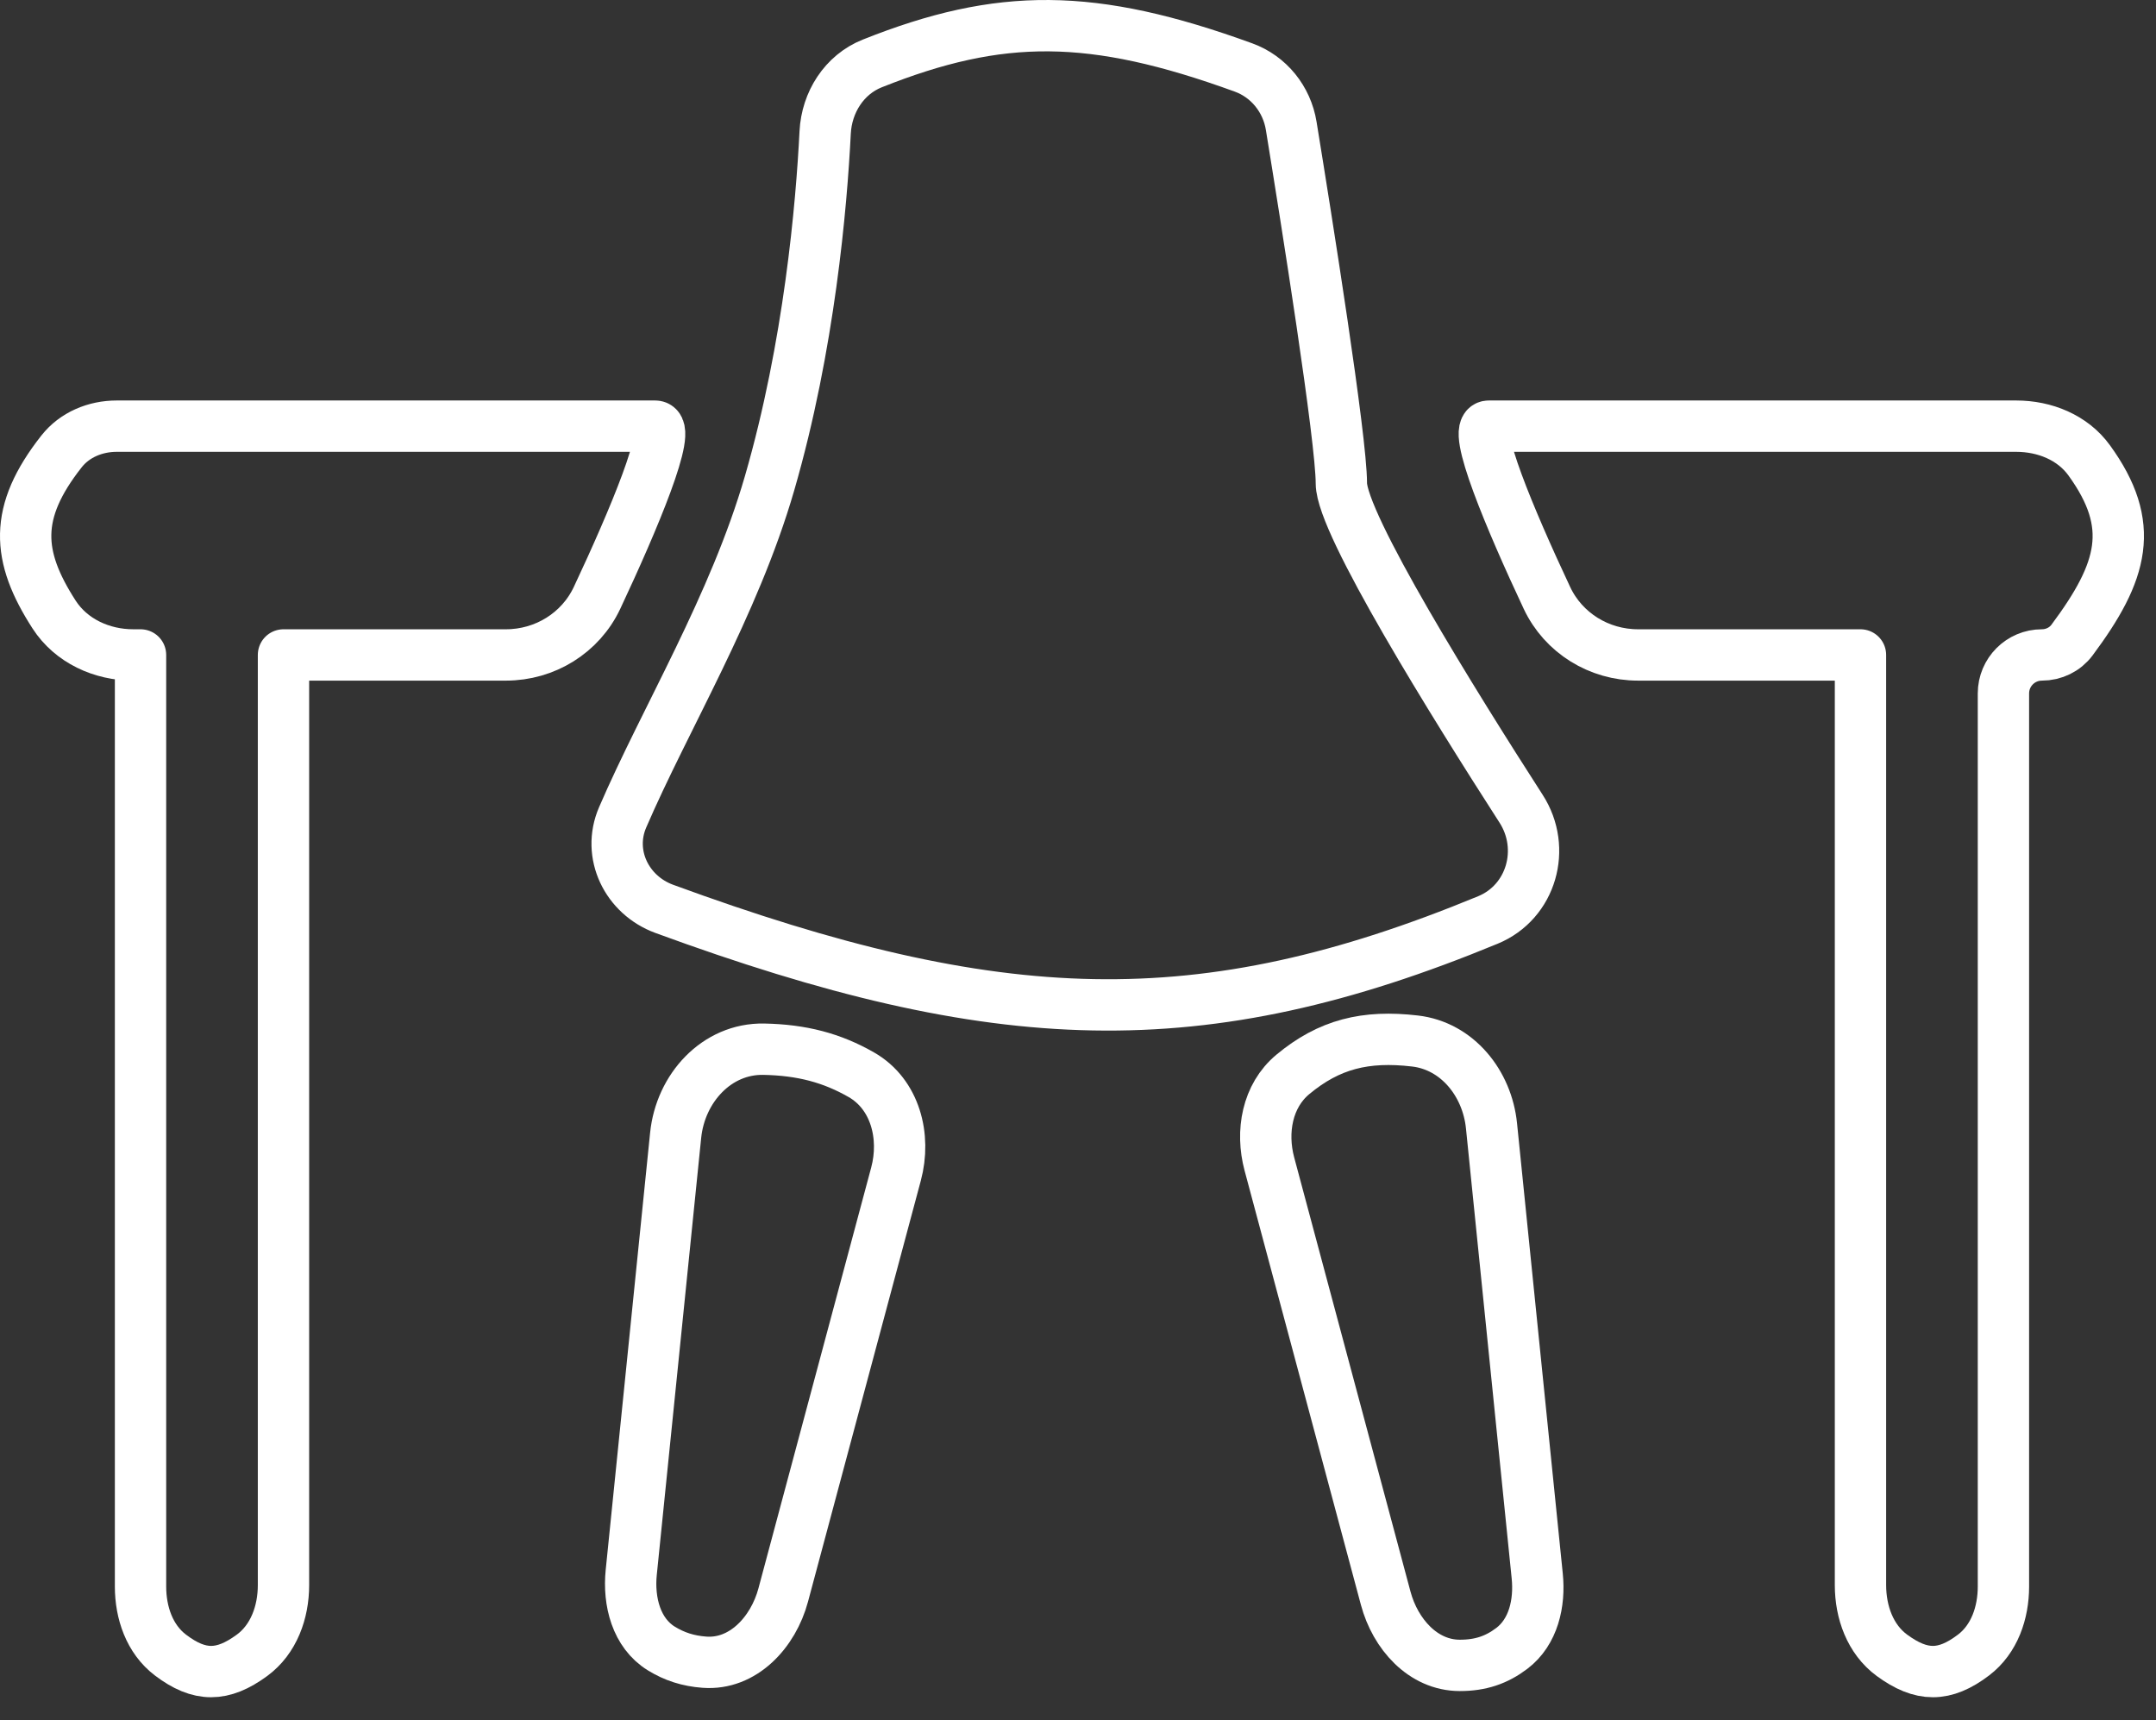
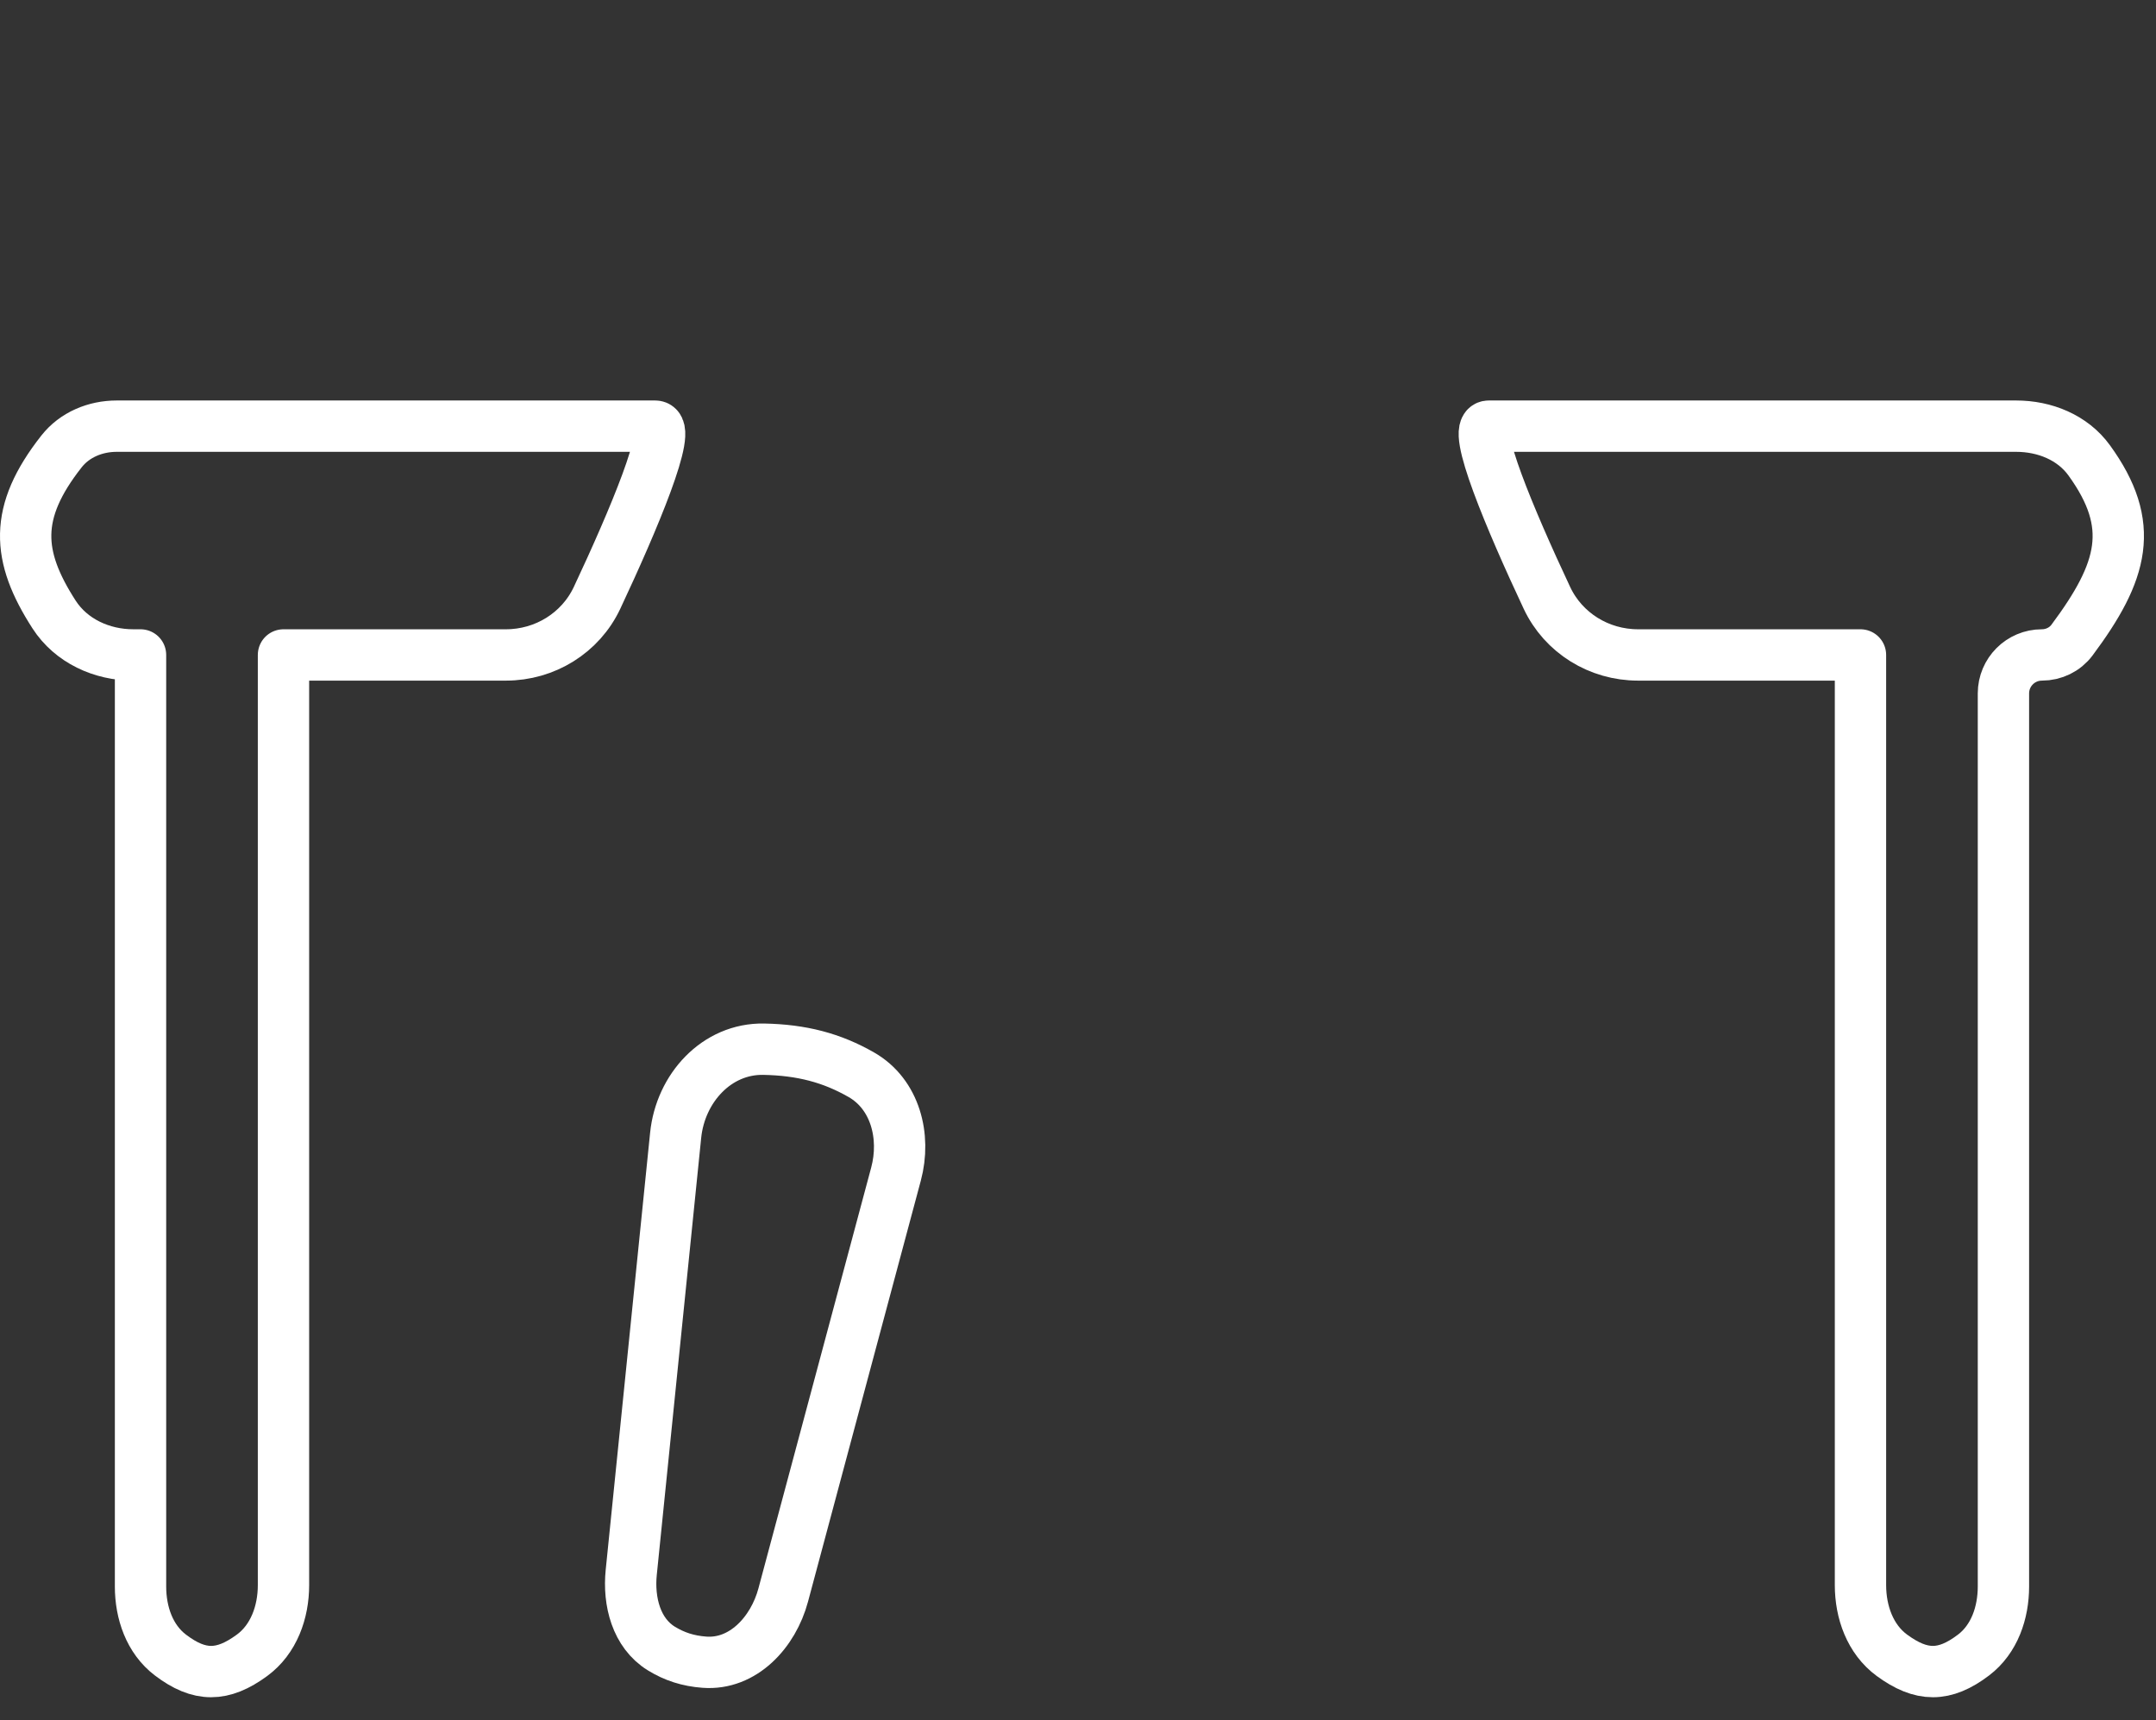
<svg xmlns="http://www.w3.org/2000/svg" width="84" height="67" viewBox="0 0 84 67" fill="none">
  <rect x="0" y="0" width="84" height="67" fill="#333333" stroke="none" />
  <path d="M25.526 16.6C26.227 16.6 24.678 20.273 23.262 23.287C22.617 24.659 21.227 25.512 19.712 25.512H11.045V61.743C11.045 62.796 10.667 63.858 9.817 64.48C8.67 65.32 7.774 65.33 6.638 64.466C5.826 63.849 5.475 62.819 5.475 61.799V25.512H5.194C3.965 25.512 2.771 24.967 2.105 23.934C0.643 21.664 0.526 19.962 2.395 17.586C2.908 16.933 3.716 16.6 4.547 16.6H25.526Z" stroke="white" stroke-width="2" stroke-linejoin="round" />
  <path d="M33.559 41.864C32.407 41.205 31.239 40.898 29.759 40.869C27.92 40.833 26.509 42.393 26.324 44.222L24.594 61.246C24.478 62.384 24.791 63.612 25.765 64.213C26.274 64.526 26.808 64.7 27.447 64.747C28.948 64.859 30.126 63.585 30.515 62.131L34.91 45.731C35.303 44.264 34.878 42.619 33.559 41.864Z" stroke="white" stroke-width="2" stroke-linejoin="round" />
-   <path d="M50.369 41.852C51.788 40.671 53.204 40.325 55.13 40.55C56.78 40.742 57.942 42.199 58.11 43.851L59.892 61.389C59.999 62.443 59.745 63.571 58.899 64.211C58.306 64.659 57.684 64.872 56.874 64.871C55.44 64.87 54.362 63.646 53.99 62.261L49.456 45.339C49.12 44.082 49.369 42.685 50.369 41.852Z" stroke="white" stroke-width="2" stroke-linejoin="round" />
-   <path d="M57.971 35.835C46.767 40.461 38.87 40.163 25.882 35.403C24.417 34.866 23.64 33.272 24.258 31.839C25.919 27.987 28.6 23.594 29.982 18.828C31.536 13.467 32.007 7.986 32.149 5.16C32.208 3.986 32.891 2.907 33.983 2.472C38.969 0.484 42.554 0.484 48.45 2.629C49.437 2.988 50.139 3.865 50.307 4.902C50.903 8.557 52.261 17.085 52.261 18.828C52.261 20.394 56.646 27.437 59.264 31.503C60.26 33.048 59.67 35.134 57.971 35.835Z" stroke="white" stroke-width="2" stroke-linejoin="round" />
  <path d="M58.004 16.6C57.304 16.6 58.853 20.273 60.269 23.287C60.913 24.659 62.303 25.512 63.819 25.512H72.486V61.743C72.486 62.796 72.864 63.858 73.714 64.48C74.861 65.32 75.757 65.33 76.893 64.466C77.705 63.849 78.056 62.819 78.056 61.799V27.01C78.056 26.183 78.727 25.512 79.554 25.512C80.015 25.512 80.453 25.301 80.728 24.932C82.725 22.252 83.226 20.458 81.398 17.933C80.749 17.036 79.659 16.6 78.551 16.6H58.004Z" stroke="white" stroke-width="2" stroke-linejoin="round" />
</svg>